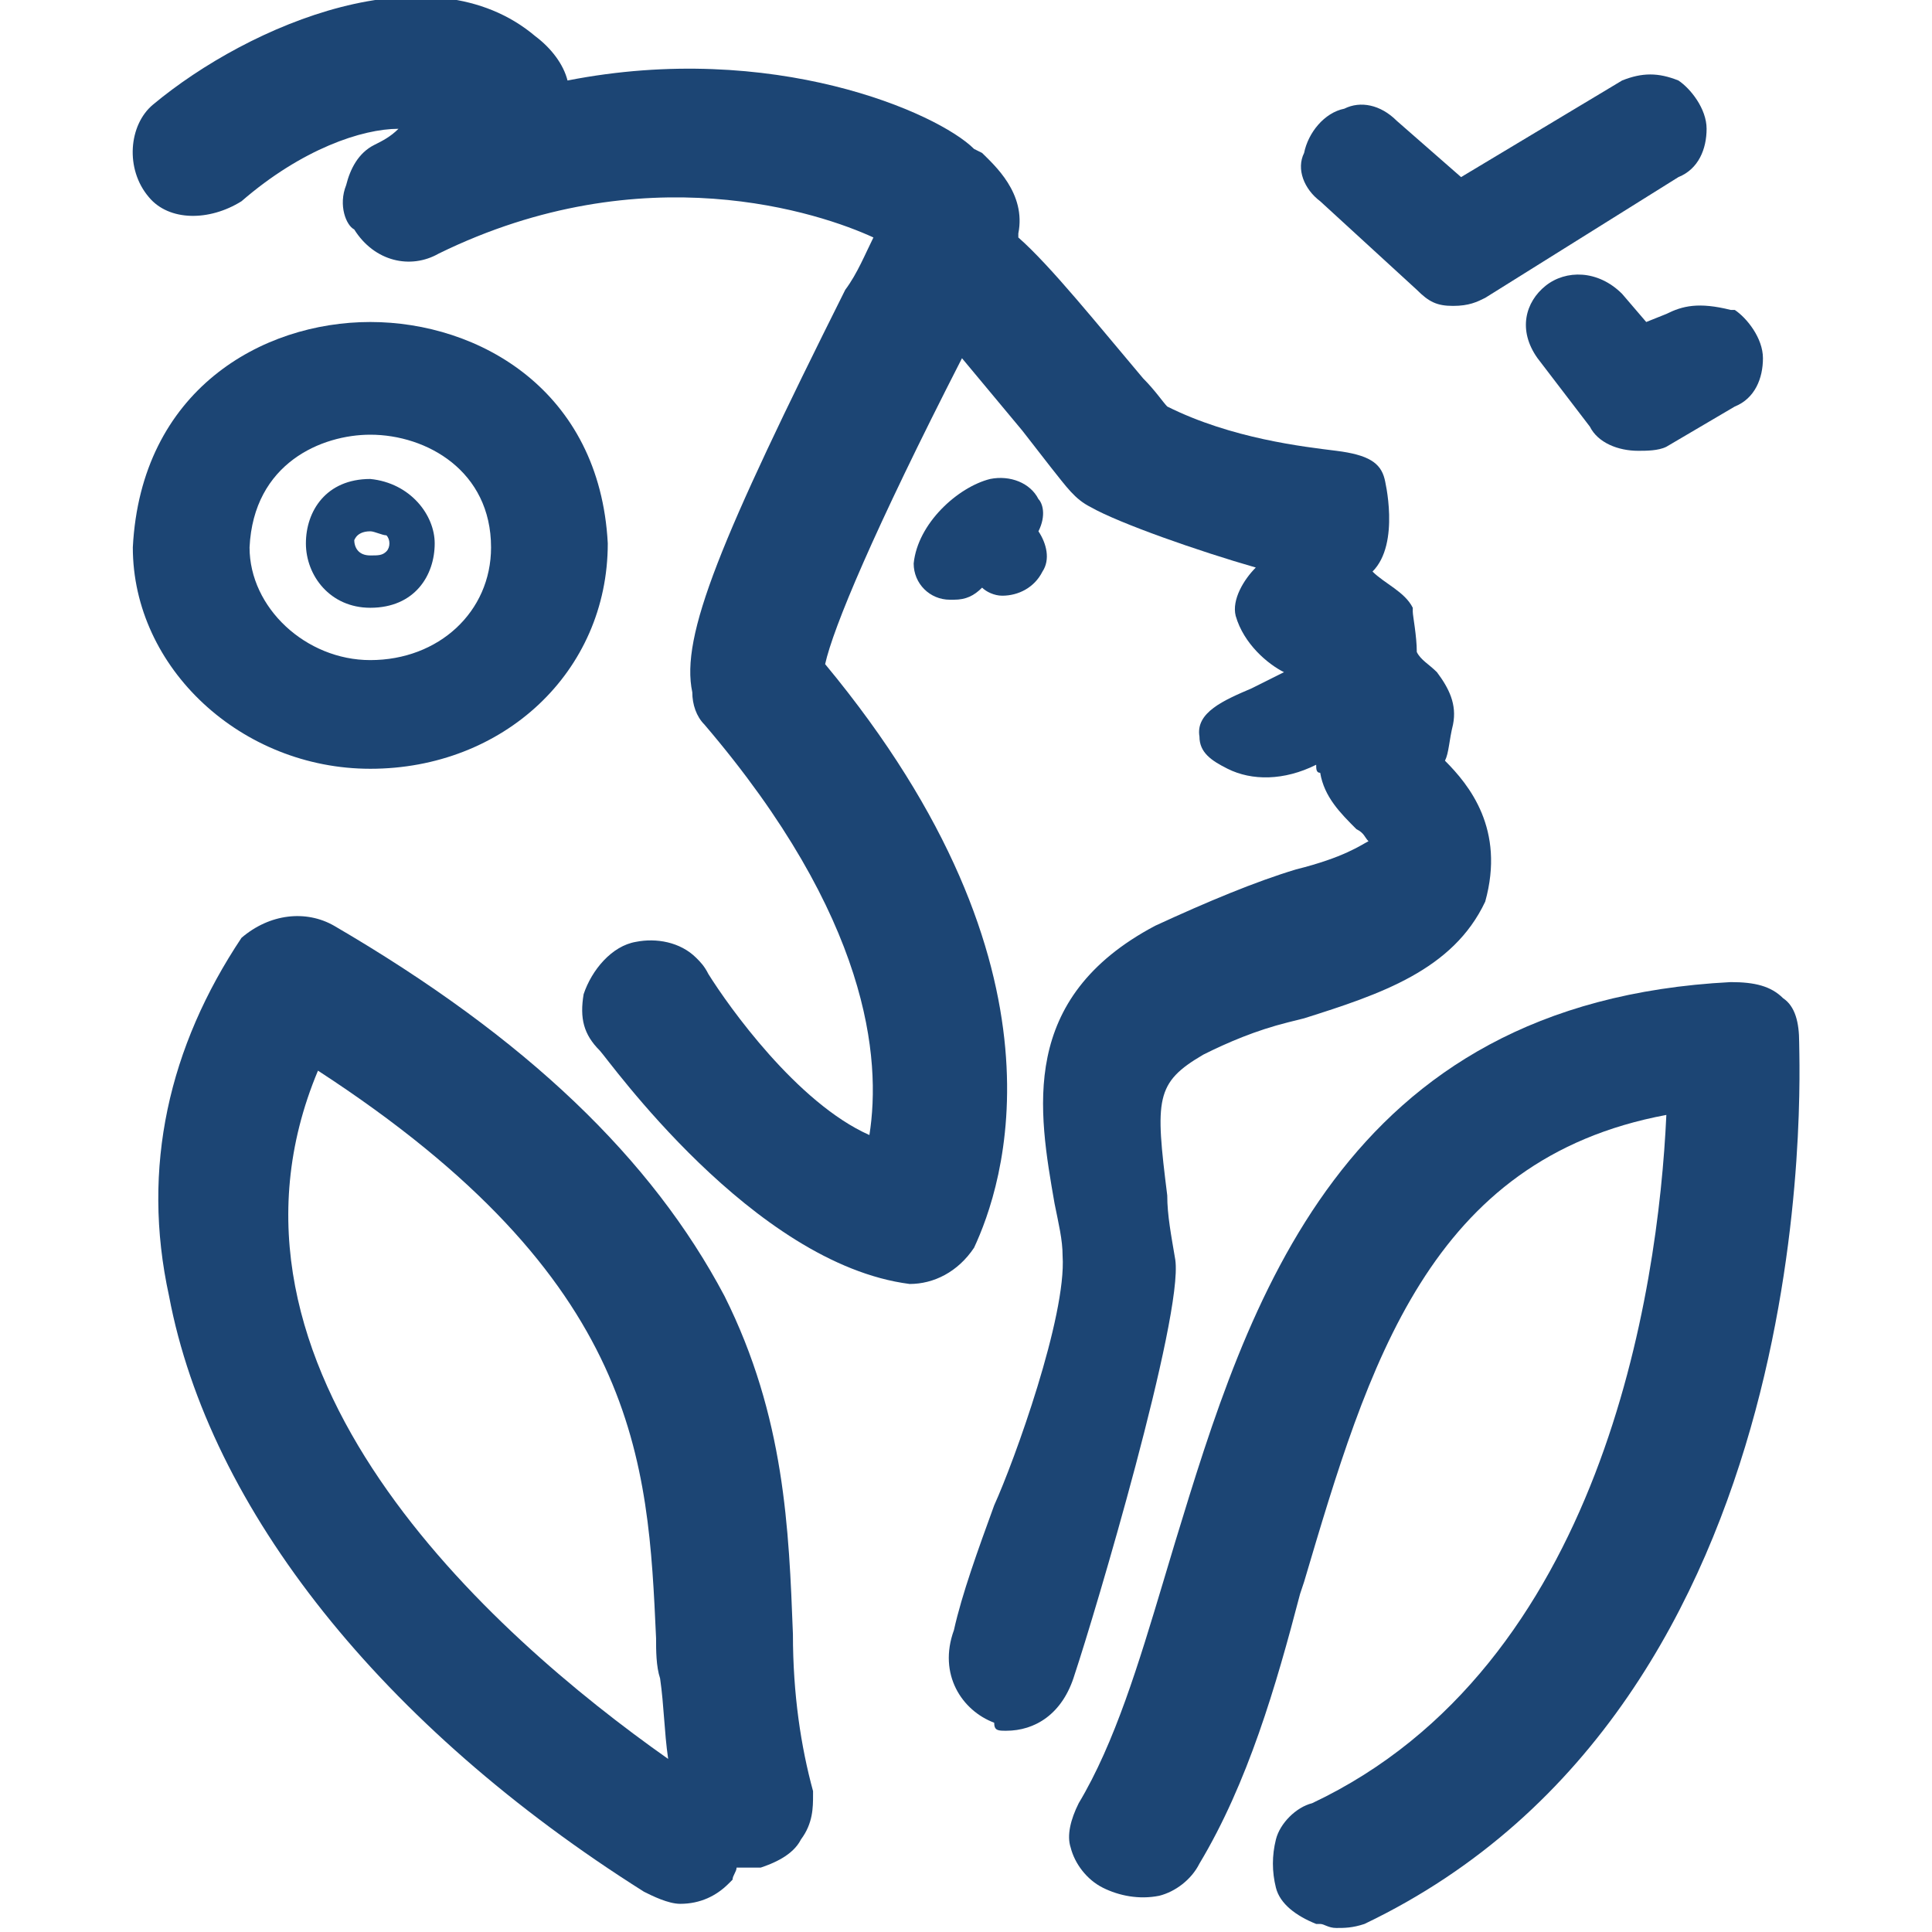
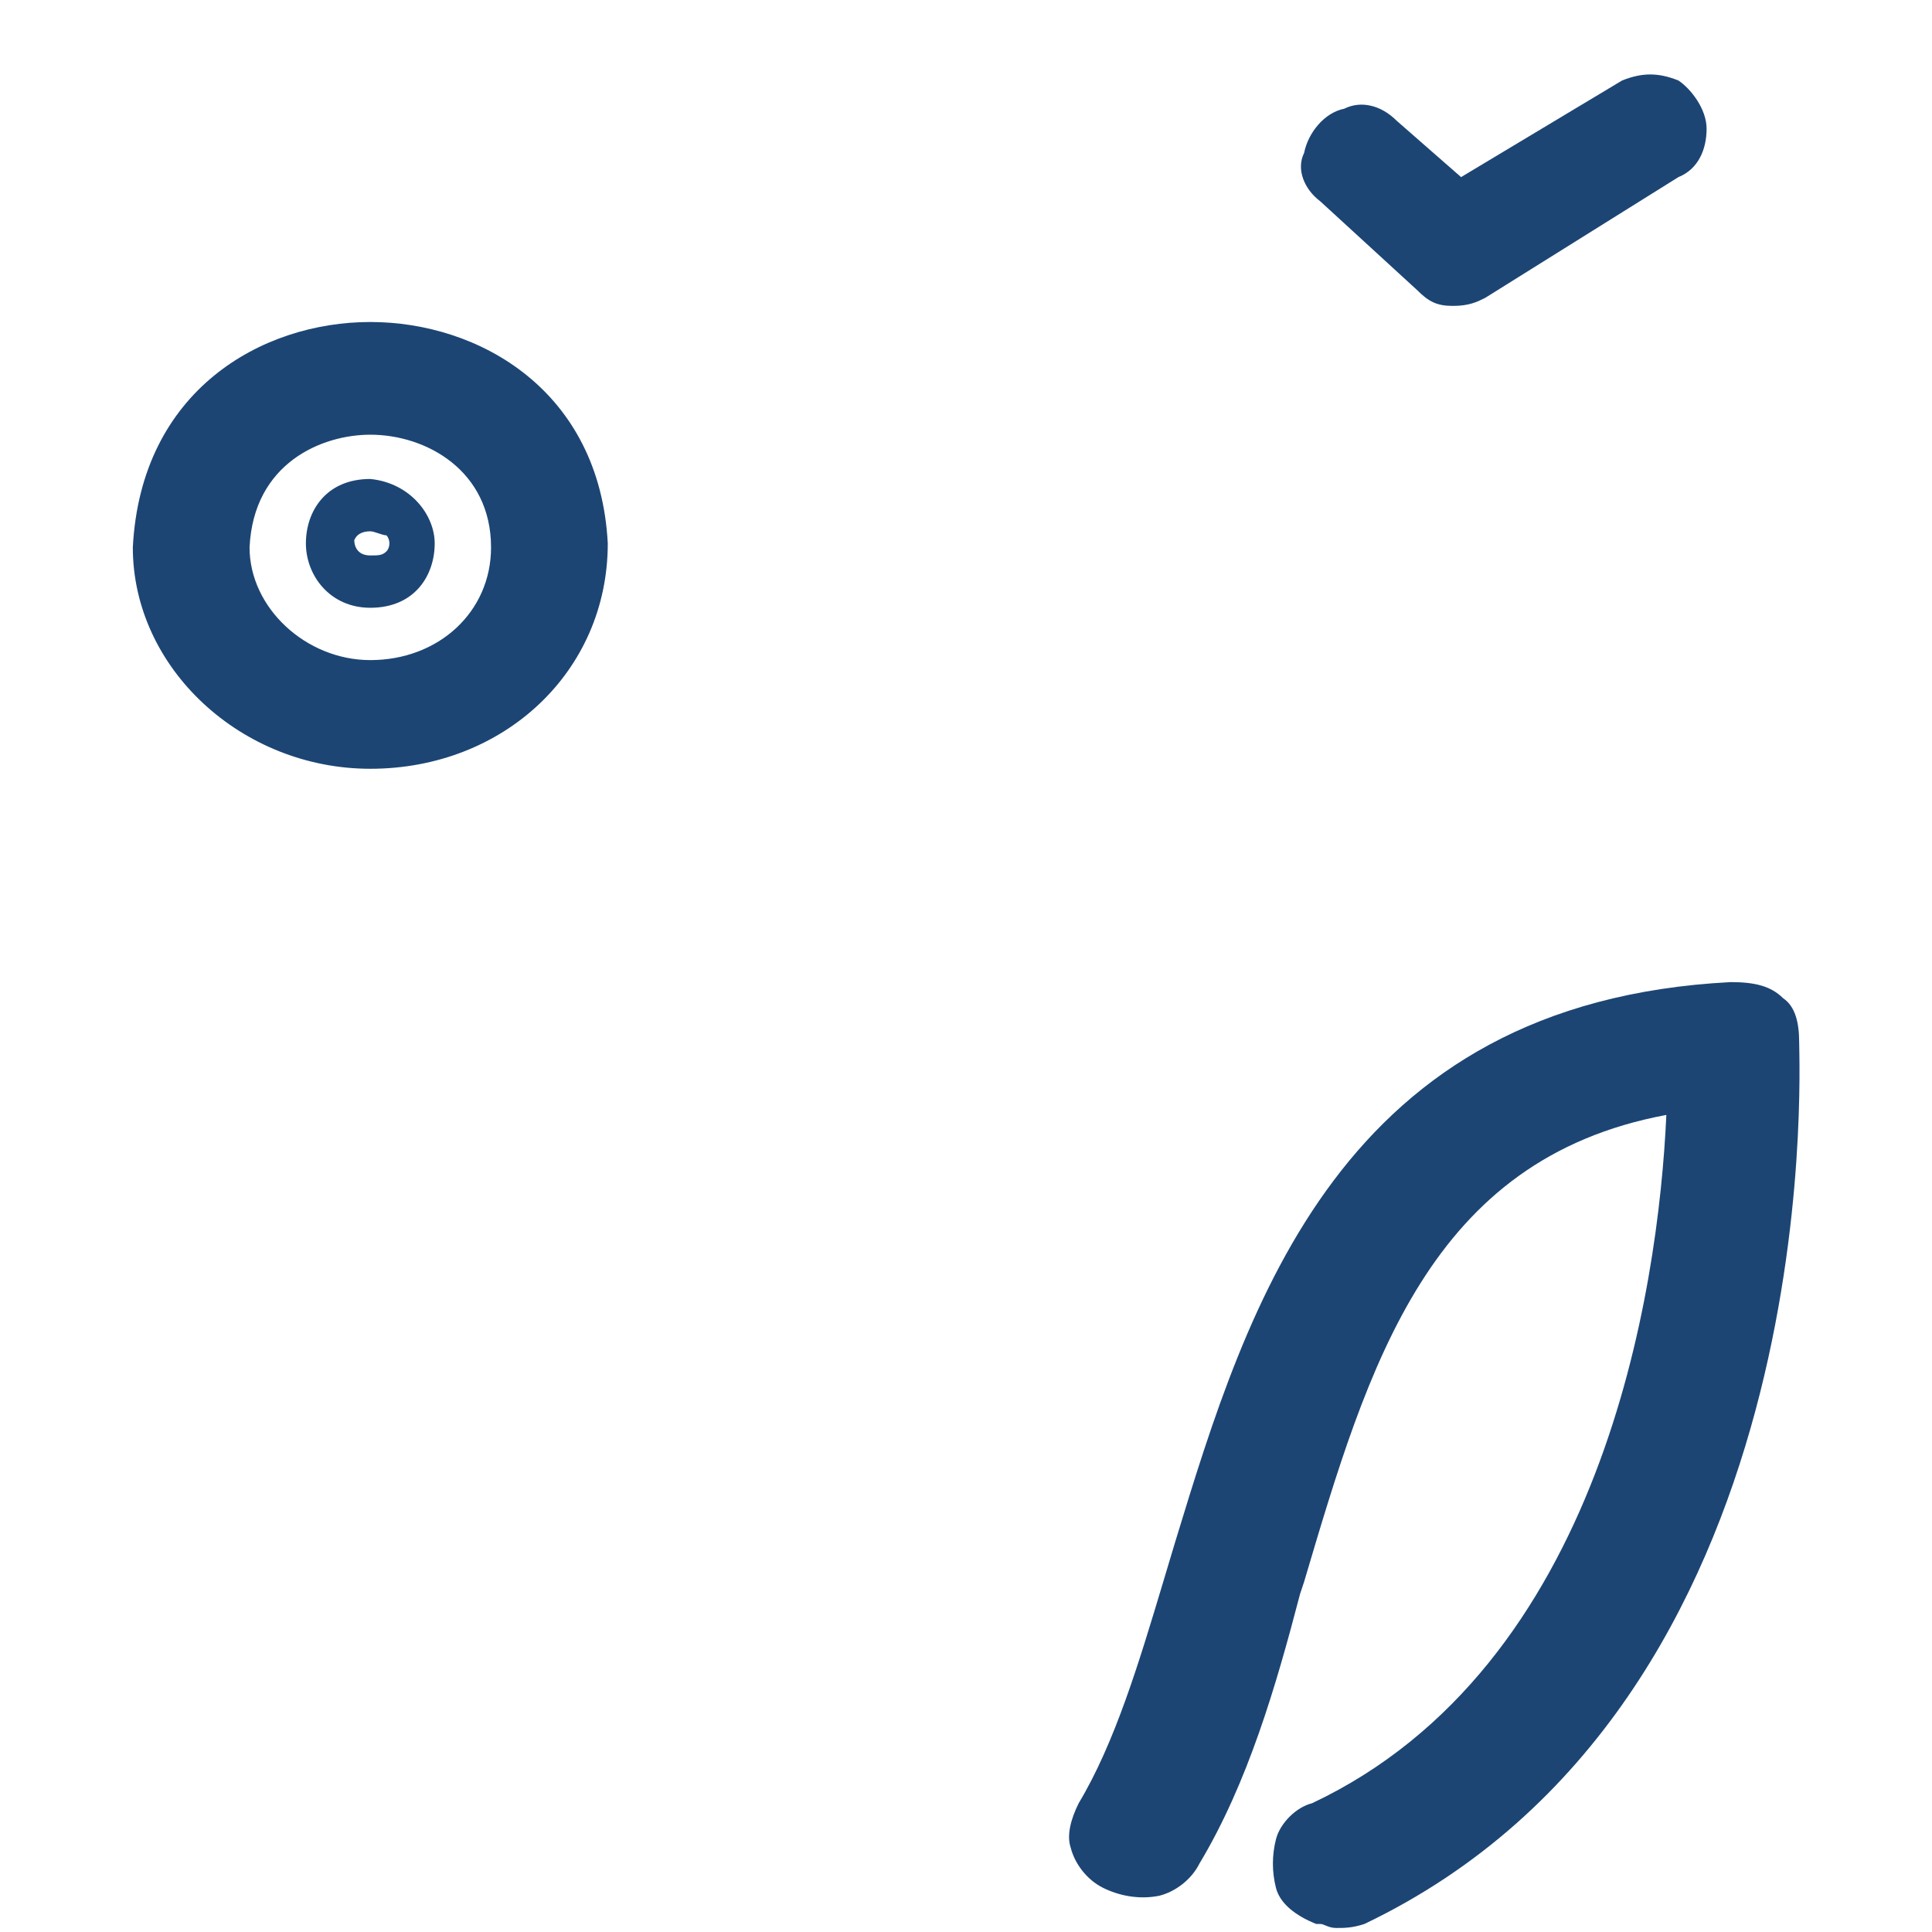
<svg xmlns="http://www.w3.org/2000/svg" version="1.0" id="Calque_1" x="0px" y="0px" viewBox="0 0 48 48" style="enable-background:new 0 0 48 48;" xml:space="preserve">
  <style type="text/css">
	.st0{fill:#1C4574;}
</style>
  <g>
-     <path class="st0" d="M19.7,40.6L19.7,40.6c-0.1-2.6-0.2-5.4-1.7-8.4c-1.8-3.4-4.9-6.4-9.7-9.2c-0.7-0.4-1.6-0.3-2.3,0.3   C4.2,26,3.5,29,4.2,32.2c1,5.3,5.3,10.7,11.8,14.8c0.2,0.1,0.6,0.3,0.9,0.3c0.5,0,0.9-0.2,1.2-0.5l0.1-0.1c0-0.1,0.1-0.2,0.1-0.3   c0.1,0,0.3,0,0.4,0l0.2,0c0.3-0.1,0.8-0.3,1-0.7c0.3-0.4,0.3-0.8,0.3-1.1l0-0.1C19.9,43.4,19.7,42.1,19.7,40.6z M16.6,43.7   C12.2,40.6,4.8,34,7.9,26.6c8,5.2,8.2,9.7,8.4,14.1c0,0.3,0,0.7,0.1,1C16.5,42.4,16.5,43,16.6,43.7z" />
    <path class="st0" d="M32.8,5l2.4,2.2c0.3,0.3,0.5,0.4,0.9,0.4c0.4,0,0.6-0.1,0.8-0.2l4.8-3c0.5-0.2,0.7-0.7,0.7-1.2   c0-0.5-0.4-1-0.7-1.2c-0.5-0.2-0.9-0.2-1.4,0l-4,2.4l-1.6-1.4c-0.4-0.4-0.9-0.5-1.3-0.3c-0.5,0.1-0.9,0.6-1,1.1   C32.2,4.2,32.4,4.7,32.8,5z" />
-     <path class="st0" d="M41.4,7.8L40.9,8l-0.6-0.7c-0.6-0.6-1.4-0.6-1.9-0.2c-0.5,0.4-0.7,1.1-0.2,1.8l1.3,1.7   c0.2,0.4,0.7,0.6,1.2,0.6c0.2,0,0.5,0,0.7-0.1l1.7-1c0.5-0.2,0.7-0.7,0.7-1.2c0-0.5-0.4-1-0.7-1.2l-0.1,0   C42.2,7.5,41.8,7.6,41.4,7.8z" />
-     <path class="st0" d="M6,5c1.5-1.3,3-1.8,3.9-1.8C9.7,3.4,9.5,3.5,9.3,3.6c-0.4,0.2-0.6,0.6-0.7,1c-0.2,0.5,0,1,0.2,1.1   c0.5,0.8,1.4,1,2.1,0.6c5.1-2.5,9.5-1,10.8-0.4c-0.2,0.4-0.4,0.9-0.7,1.3c-3.1,6.2-4.1,8.6-3.8,10c0,0.3,0.1,0.6,0.3,0.8   c4.1,4.8,4.4,8.3,4.1,10.2c-1.8-0.8-3.5-3.2-4-4c-0.1-0.2-0.2-0.3-0.3-0.4c-0.4-0.4-1-0.5-1.5-0.4c-0.6,0.1-1.1,0.7-1.3,1.3   c-0.1,0.6,0,1,0.4,1.4c0.2,0.2,3.8,5.3,7.7,5.8c0.6,0,1.2-0.3,1.6-0.9c0.7-1.5,2.6-6.9-3.7-14.5c0.2-0.9,1.2-3.3,3.4-7.6   c0.5,0.6,1,1.2,1.5,1.8l0.7,0.9c0.4,0.5,0.6,0.8,1,1c0.7,0.4,2.7,1.1,4.1,1.5c-0.3,0.3-0.6,0.8-0.5,1.2c0.2,0.7,0.8,1.2,1.2,1.4   c-0.2,0.1-0.6,0.3-0.8,0.4c-0.7,0.3-1.4,0.6-1.3,1.2c0,0.4,0.3,0.6,0.7,0.8c0.6,0.3,1.4,0.3,2.2-0.1c0,0.1,0,0.2,0.1,0.2   c0.1,0.6,0.5,1,0.9,1.4c0.2,0.1,0.2,0.2,0.3,0.3c-0.2,0.1-0.6,0.4-1.8,0.7c-1,0.3-2.2,0.8-3.5,1.4c-3.4,1.8-2.9,4.6-2.5,6.9   c0.1,0.5,0.2,0.9,0.2,1.3c0.1,1.5-1.2,5.1-1.7,6.2c-0.4,1.1-0.8,2.2-1,3.1c-0.4,1.1,0.2,2,1,2.3C24.7,43,24.8,43,25,43   c0.7,0,1.4-0.4,1.7-1.4c0.5-1.5,2.7-8.9,2.5-10.3l0,0c-0.1-0.6-0.2-1.1-0.2-1.6c-0.3-2.4-0.3-2.8,0.9-3.5c0.6-0.3,1.3-0.6,2.1-0.8   l0.4-0.1c1.9-0.6,3.7-1.2,4.5-2.9c0.5-1.8-0.4-2.9-1-3.5c0.1-0.2,0.1-0.5,0.2-0.9c0.1-0.5-0.1-0.9-0.4-1.3   c-0.2-0.2-0.4-0.3-0.5-0.5c0-0.4-0.1-0.9-0.1-1l0-0.1c-0.2-0.4-0.7-0.6-1-0.9c0.7-0.7,0.3-2.3,0.3-2.3c-0.1-0.4-0.4-0.6-1.2-0.7   c-0.8-0.1-2.6-0.3-4.2-1.1c-0.1-0.1-0.3-0.4-0.6-0.7c-1.1-1.3-2.3-2.8-3.1-3.5c0,0,0,0,0-0.1c0.2-1-0.6-1.7-0.9-2l-0.2-0.1   C23.3,2.8,19.2,1,14.1,2c-0.1-0.4-0.4-0.8-0.8-1.1c-2.6-2.2-7.1-0.3-9.5,1.7C3.2,3.1,3.1,4.2,3.7,4.9C4.2,5.5,5.2,5.5,6,5z" />
    <path class="st0" d="M44.3,24.8c-0.3-0.3-0.7-0.4-1.3-0.4c0,0,0,0,0,0c-9.7,0.5-12,8-13.8,13.9l-0.3,1c-0.6,2-1.2,4-2.1,5.5   c-0.2,0.4-0.3,0.8-0.2,1.1c0.1,0.4,0.4,0.8,0.8,1c0.4,0.2,0.9,0.3,1.4,0.2c0.4-0.1,0.8-0.4,1-0.8c1.2-2,1.9-4.4,2.5-6.7l0.1-0.3   c1.6-5.4,3.1-10.5,9-11.6c-0.2,4.4-1.6,13.7-8.8,17.1c-0.4,0.1-0.8,0.5-0.9,0.9c-0.1,0.4-0.1,0.8,0,1.2c0.1,0.4,0.5,0.7,1,0.9   l0.1,0c0.1,0,0.2,0.1,0.4,0.1c0.2,0,0.4,0,0.7-0.1c11.5-5.5,10.8-21.2,10.8-21.9C44.7,25.4,44.6,25,44.3,24.8z" />
-     <path class="st0" d="M25.8,12.4c-0.2-0.4-0.7-0.6-1.2-0.5c-0.8,0.2-1.8,1.1-1.9,2.1c0,0.5,0.4,0.9,0.9,0.9c0,0,0,0,0.1,0   c0.3,0,0.5-0.1,0.7-0.3c0.1,0.1,0.3,0.2,0.5,0.2c0.4,0,0.8-0.2,1-0.6c0.2-0.3,0.1-0.7-0.1-1C26,12.8,25.9,12.5,25.8,12.4z" />
    <path class="st0" d="M9.2,15.1c1.1,0,1.6-0.8,1.6-1.6c0-0.7-0.6-1.5-1.6-1.6c-1.1,0-1.6,0.8-1.6,1.6S8.2,15.1,9.2,15.1z M9.2,13.2   c0.1,0,0.3,0.1,0.4,0.1c0.1,0.1,0.1,0.3,0,0.4c-0.1,0.1-0.2,0.1-0.4,0.1c-0.3,0-0.4-0.2-0.4-0.4C8.8,13.5,8.8,13.2,9.2,13.2z" />
    <path class="st0" d="M9.2,19.1c3.3,0,5.9-2.4,5.9-5.6l0,0C14.9,9.7,11.9,8,9.2,8c-2.7,0-5.7,1.7-5.9,5.6C3.3,16.6,6,19.1,9.2,19.1z    M6.2,13.6c0.1-2.1,1.8-2.8,3-2.8c1.4,0,3,0.9,3,2.8c0,1.6-1.3,2.8-3,2.8C7.6,16.4,6.2,15.1,6.2,13.6z" />
  </g>
</svg>